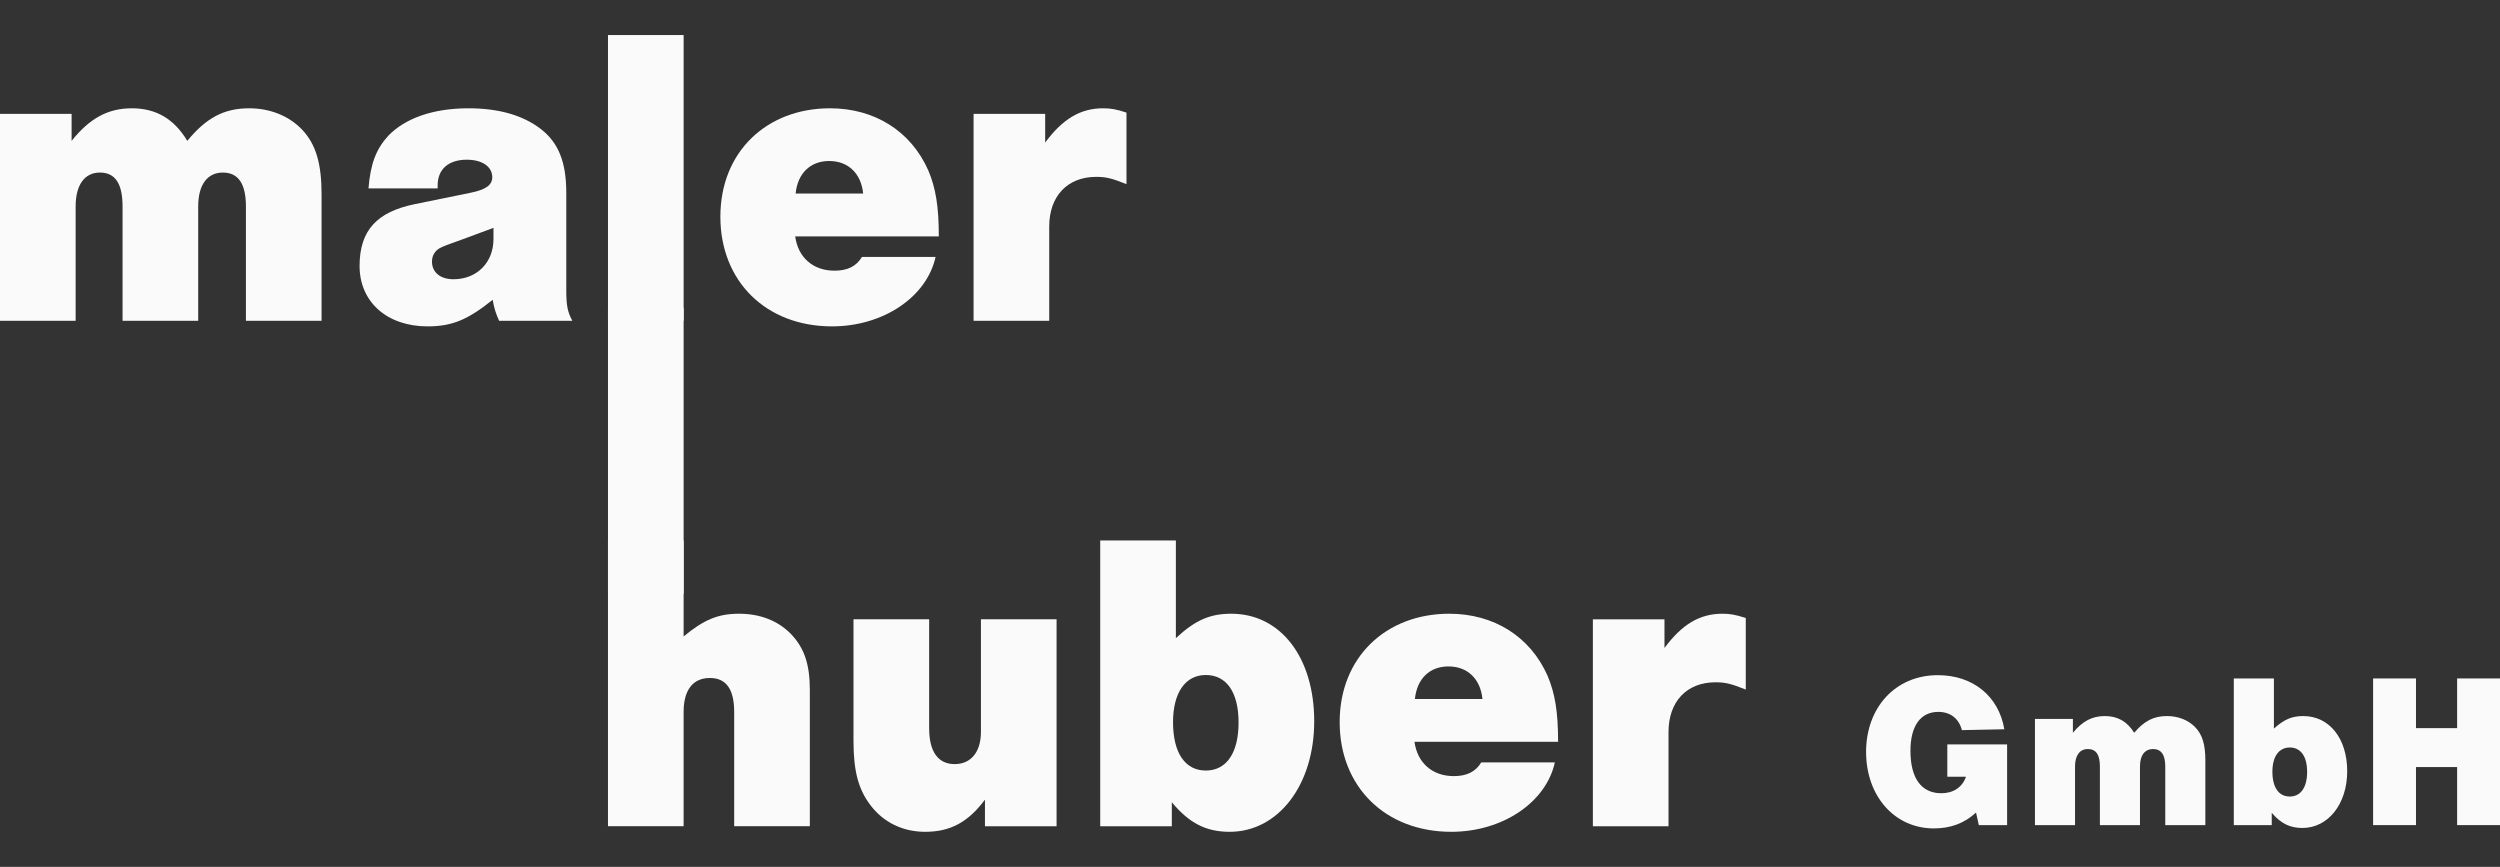
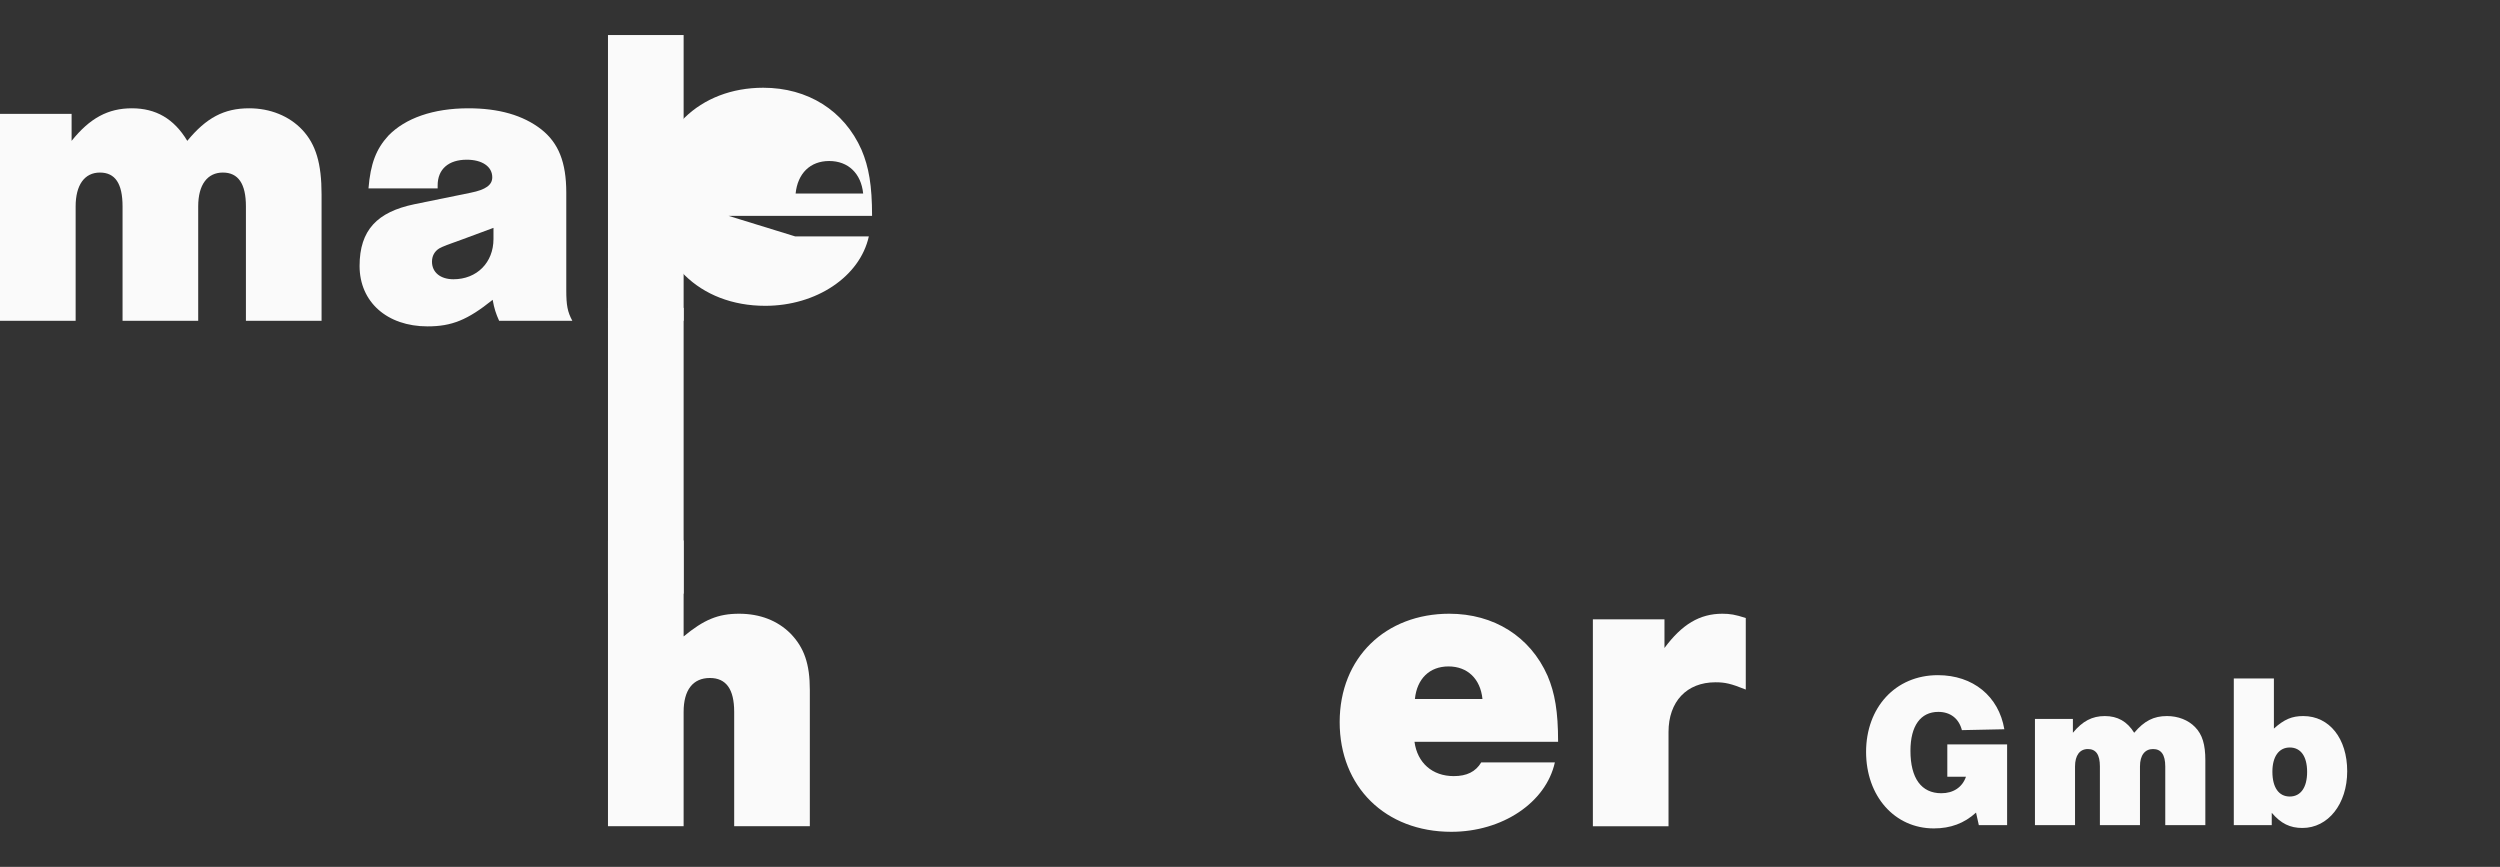
<svg xmlns="http://www.w3.org/2000/svg" id="Layer_1" viewBox="0 0 2362 819">
  <rect x="0" y="0" width="2362" height="819" fill="#333333" stroke="none" />
  <path d="M67.65,107.59v25.5c17.2-21.45,34.4-30.77,56.94-30.77s39.75,9.72,52.36,30.77c17.96-21.86,34.78-30.77,58.47-30.77,19.87,0,37.83,7.29,50.06,20.24,13,13.76,18.34,31.98,18.34,61.12v119.41h-71.47v-108.08c0-21.45-7.26-31.98-21.78-31.98s-23.31,11.33-23.31,31.98v108.08h-71.47v-108.08c0-21.45-6.88-31.98-21.4-31.98s-22.93,11.74-22.93,31.98v108.08H0V107.59h67.65Z" fill="#fafafa" />
  <path d="M348.14,178.02c1.91-23.48,7.26-37.24,18.73-49.79,16.05-16.59,42.42-25.91,75.67-25.91,28.66,0,51.59,6.48,68.79,19.84,16.43,12.95,23.69,31.17,23.69,59.91v91.89c0,14.57,1.15,20.64,5.73,29.14h-69.17c-3.06-6.88-4.59-11.33-6.11-19.84-23.69,19.03-38.6,25.1-61.53,25.1-38.22,0-64.21-23.07-64.21-57.08s16.82-51,51.6-58.29l53.5-10.93c14.14-2.84,20.26-7.29,20.26-14.57,0-10.12-9.56-16.6-24.08-16.6-17.2,0-27.52,8.91-27.52,24.29v2.83h-65.35ZM435.66,226.6q-16.43,5.66-20.64,8.09c-4.59,2.84-6.88,7.29-6.88,12.55,0,10.12,8.03,16.6,20.26,16.6,22.17,0,37.84-15.79,37.84-38.05v-10.52l-30.57,11.33Z" fill="#fafafa" />
  <path d="M645.89,303.1h-71.47V33.11h71.47v269.99Z" fill="#fafafa" />
-   <path d="M751.31,223.36c2.67,19.83,16.82,32.38,37.07,32.38,12.23,0,20.64-4.05,25.99-12.96h69.56c-8.41,38.05-49.68,65.58-97.84,65.58-62.3,0-105.48-42.5-105.48-103.63s43.57-102.41,103.57-102.41c42.04,0,76.43,21.45,92.87,58.69,6.88,16.19,9.94,33.6,9.94,62.34h-135.67ZM815.52,182.88c-1.91-19.02-14.14-30.76-32.1-30.76s-29.81,11.74-31.72,30.76h63.82Z" fill="#fafafa" />
-   <path d="M987.48,107.59v27.12c16.43-22.26,33.25-32.38,54.65-32.38,7.26,0,12.23.81,22.17,4.05v67.6c-14.14-5.67-19.49-6.88-28.66-6.88-27.13,0-44.33,18.21-44.33,46.95v89.05h-71.47V107.59h67.65Z" fill="#fafafa" />
+   <path d="M751.31,223.36h69.56c-8.41,38.05-49.68,65.58-97.84,65.58-62.3,0-105.48-42.5-105.48-103.63s43.57-102.41,103.57-102.41c42.04,0,76.43,21.45,92.87,58.69,6.88,16.19,9.94,33.6,9.94,62.34h-135.67ZM815.52,182.88c-1.91-19.02-14.14-30.76-32.1-30.76s-29.81,11.74-31.72,30.76h63.82Z" fill="#fafafa" />
  <path d="M645.89,560.86h-71.47v-269.99h71.47v269.99Z" fill="#fafafa" />
  <path d="M1896.32,703.33v76.24h-26.73l-2.63-11.84c-11.14,10.17-24.1,14.95-39.89,14.95-37.06,0-63.99-30.53-63.99-72.29s27.54-72.5,67.84-72.5c33.21,0,57.51,19.94,62.78,51.1l-40.1.83c-2.84-11.01-10.94-17.24-22.28-17.24-16.81,0-26.33,13.29-26.33,36.77,0,25.96,10.33,40.09,29.16,40.09,11.34,0,19.85-5.61,23.29-15.58h-17.62v-30.54h56.5Z" fill="#fafafa" />
  <path d="M1958.47,679.23v13.09c9.11-11.01,18.22-15.79,30.17-15.79s21.06,4.99,27.74,15.79c9.52-11.22,18.43-15.79,30.98-15.79,10.53,0,20.05,3.74,26.53,10.39,6.89,7.06,9.72,16.41,9.72,31.37v61.28h-37.87v-55.47c0-11.01-3.85-16.41-11.54-16.41s-12.35,5.82-12.35,16.41v55.47h-37.87v-55.47c0-11.01-3.65-16.41-11.34-16.41s-12.15,6.02-12.15,16.41v55.47h-37.87v-100.34h35.85Z" fill="#fafafa" />
  <path d="M2110.51,641.01h37.87v47.36c9.72-8.73,17.01-11.84,27.74-11.84,24.7,0,41.52,21.19,41.52,52.14s-18.02,53.59-42.33,53.59c-11.74,0-20.25-4.16-28.96-14.33v11.63h-35.85v-138.56ZM2146.96,729.09c0,14.96,6.07,23.47,16.4,23.47s16.41-8.52,16.41-23.27-6.07-23.06-16.41-23.06-16.4,8.73-16.4,22.85Z" fill="#fafafa" />
-   <path d="M2282.62,724.72v54.84h-40.5v-138.56h40.5v46.95h38.88v-46.95h40.5v138.56h-40.5v-54.84h-38.88Z" fill="#fafafa" />
  <path d="M574.42,510.63h71.47v90.67c19.11-15.78,32.49-21.45,52.36-21.45s36.31,6.48,48.54,18.62c12.99,13.36,18.34,28.74,18.34,53.43v128.72h-71.47v-108.08c0-21.45-7.64-31.98-22.93-31.98-16.05,0-24.84,11.33-24.84,31.98v108.08h-71.47v-269.99Z" fill="#fafafa" />
-   <path d="M998.24,780.63h-67.65v-25.1c-16.05,21.45-32.87,30.36-56.56,30.36-21.02,0-39.36-8.91-51.59-25.1-11.47-14.98-16.05-32.38-16.05-60.72v-114.96h71.47v102.81c0,22.26,8.41,34,24.08,34s24.84-11.74,24.84-30.36v-106.46h71.47v195.51Z" fill="#fafafa" />
-   <path d="M1039.49,510.63h71.47v92.29c18.34-17,32.1-23.07,52.36-23.07,46.62,0,78.35,41.29,78.35,101.6s-34.01,104.44-79.88,104.44c-22.17,0-38.22-8.1-54.65-27.93v22.67h-67.65v-269.99ZM1108.28,682.27c0,29.14,11.46,45.74,30.96,45.74s30.96-16.59,30.96-45.34-11.46-44.93-30.96-44.93-30.96,17-30.96,44.53Z" fill="#fafafa" />
  <path d="M1336.42,700.89c2.68,19.83,16.82,32.38,37.07,32.38,12.23,0,20.64-4.05,25.99-12.96h69.56c-8.41,38.05-49.69,65.58-97.84,65.58-62.3,0-105.48-42.5-105.48-103.63s43.57-102.41,103.57-102.41c42.04,0,76.44,21.45,92.87,58.69,6.88,16.19,9.93,33.6,9.93,62.34h-135.67ZM1400.63,660.4c-1.91-19.02-14.14-30.76-32.1-30.76s-29.81,11.74-31.72,30.76h63.83Z" fill="#fafafa" />
  <path d="M1572.59,585.12v27.12c16.43-22.26,33.25-32.38,54.65-32.38,7.26,0,12.23.81,22.17,4.05v67.6c-14.14-5.67-19.49-6.88-28.66-6.88-27.14,0-44.33,18.21-44.33,46.95v89.05h-71.47v-195.51h67.65Z" fill="#fafafa" />
</svg>